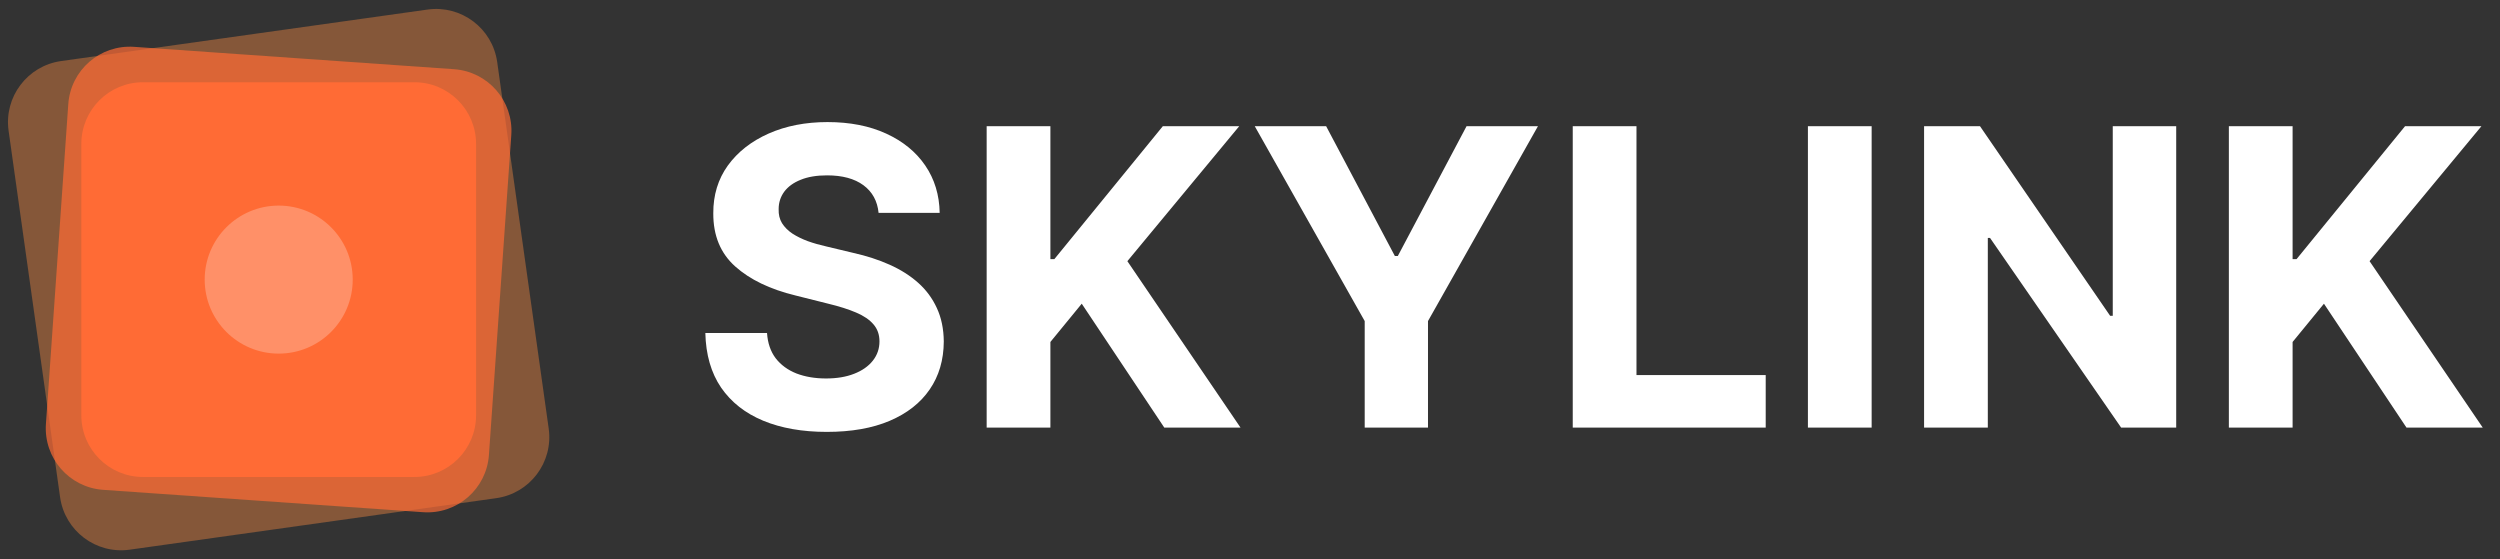
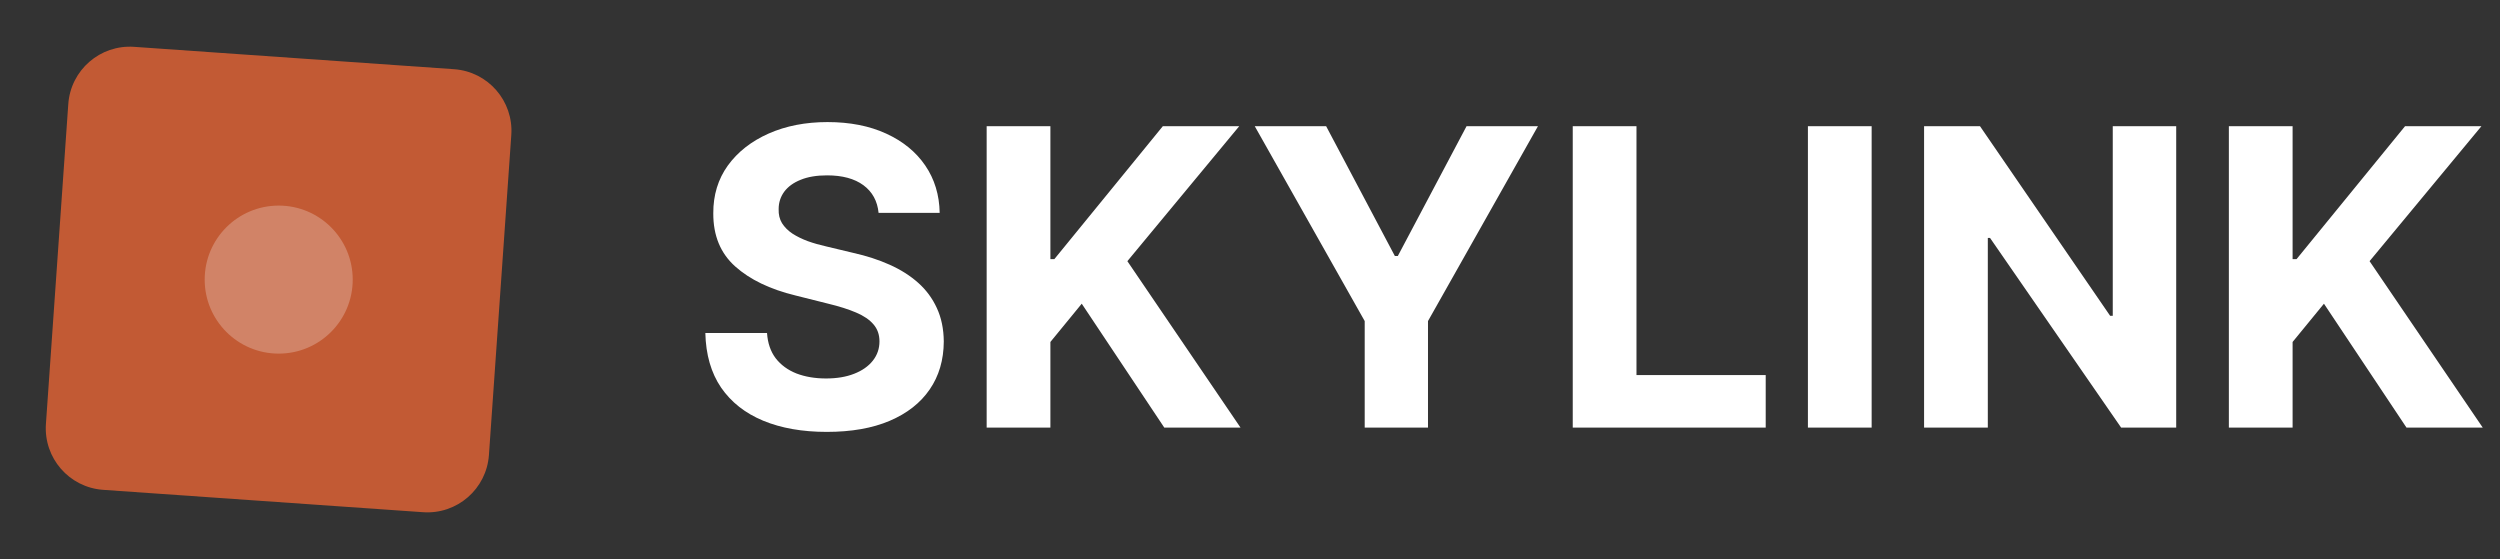
<svg xmlns="http://www.w3.org/2000/svg" width="152" height="34" viewBox="0 0 152 34" fill="none">
  <rect x="0" y="0" width="152" height="34" fill="#333333" stroke="none" />
-   <path opacity="0.4" d="M25.994 0.581L3.714 3.712C1.663 4.001 0.234 5.897 0.522 7.948L3.653 30.229C3.942 32.28 5.838 33.709 7.889 33.42L30.17 30.289C32.221 30.001 33.65 28.105 33.361 26.054L30.23 3.773C29.942 1.722 28.045 0.293 25.994 0.581Z" fill="#FF8C42" />
  <path opacity="0.7" d="M27.607 4.208L8.155 2.848C6.089 2.703 4.297 4.261 4.152 6.327L2.792 25.779C2.648 27.845 4.205 29.637 6.271 29.782L25.724 31.142C27.79 31.287 29.582 29.729 29.727 27.663L31.087 8.21C31.231 6.144 29.674 4.352 27.607 4.208Z" fill="#FF6B35" />
-   <path d="M25.195 5H8.695C6.624 5 4.945 6.679 4.945 8.75V25.25C4.945 27.321 6.624 29 8.695 29H25.195C27.266 29 28.945 27.321 28.945 25.25V8.75C28.945 6.679 27.266 5 25.195 5Z" fill="#FF6B35" />
  <path d="M16.945 21.5C19.431 21.5 21.445 19.485 21.445 17C21.445 14.515 19.431 12.5 16.945 12.5C14.46 12.5 12.445 14.515 12.445 17C12.445 19.485 14.46 21.5 16.945 21.5Z" fill="white" fill-opacity="0.25" />
  <path d="M53.418 12.944C53.346 12.222 53.039 11.661 52.496 11.261C51.953 10.861 51.217 10.662 50.286 10.662C49.653 10.662 49.12 10.751 48.684 10.93C48.248 11.103 47.914 11.345 47.682 11.655C47.455 11.965 47.342 12.317 47.342 12.711C47.33 13.039 47.398 13.325 47.547 13.57C47.703 13.815 47.914 14.026 48.183 14.205C48.451 14.378 48.761 14.53 49.114 14.662C49.465 14.787 49.841 14.895 50.241 14.984L51.888 15.378C52.687 15.557 53.421 15.795 54.089 16.094C54.757 16.392 55.336 16.759 55.825 17.194C56.314 17.63 56.693 18.143 56.962 18.733C57.236 19.324 57.376 20.001 57.382 20.765C57.376 21.887 57.09 22.859 56.523 23.682C55.962 24.5 55.151 25.135 54.089 25.588C53.033 26.036 51.759 26.259 50.268 26.259C48.788 26.259 47.5 26.033 46.402 25.579C45.31 25.126 44.457 24.455 43.843 23.566C43.234 22.671 42.915 21.564 42.885 20.246H46.635C46.676 20.86 46.852 21.373 47.163 21.785C47.479 22.191 47.899 22.498 48.424 22.707C48.955 22.91 49.555 23.011 50.223 23.011C50.879 23.011 51.449 22.916 51.932 22.725C52.422 22.534 52.8 22.268 53.069 21.928C53.337 21.588 53.472 21.197 53.472 20.756C53.472 20.344 53.349 19.998 53.105 19.718C52.866 19.438 52.514 19.199 52.049 19.002C51.589 18.805 51.026 18.626 50.357 18.465L48.362 17.964C46.817 17.588 45.597 17 44.702 16.201C43.807 15.402 43.362 14.325 43.368 12.97C43.362 11.861 43.658 10.891 44.254 10.062C44.857 9.233 45.683 8.586 46.733 8.12C47.783 7.655 48.976 7.422 50.313 7.422C51.673 7.422 52.86 7.655 53.874 8.12C54.895 8.586 55.688 9.233 56.255 10.062C56.821 10.891 57.114 11.852 57.132 12.944H53.418ZM59.989 26V7.673H63.864V15.754H64.105L70.7 7.673H75.345L68.544 15.879L75.425 26H70.79L65.77 18.465L63.864 20.792V26H59.989ZM76.289 7.673H80.629L84.808 15.566H84.987L89.166 7.673H93.507L86.822 19.521V26H82.974V19.521L76.289 7.673ZM95.623 26V7.673H99.498V22.805H107.355V26H95.623ZM113.796 7.673V26H109.921V7.673H113.796ZM132.313 7.673V26H128.966L120.993 14.465H120.859V26H116.984V7.673H120.384L128.295 19.199H128.456V7.673H132.313ZM135.515 26V7.673H139.39V15.754H139.631L146.227 7.673H150.871L144.07 15.879L150.952 26H146.316L141.296 18.465L139.39 20.792V26H135.515Z" fill="white" />
</svg>